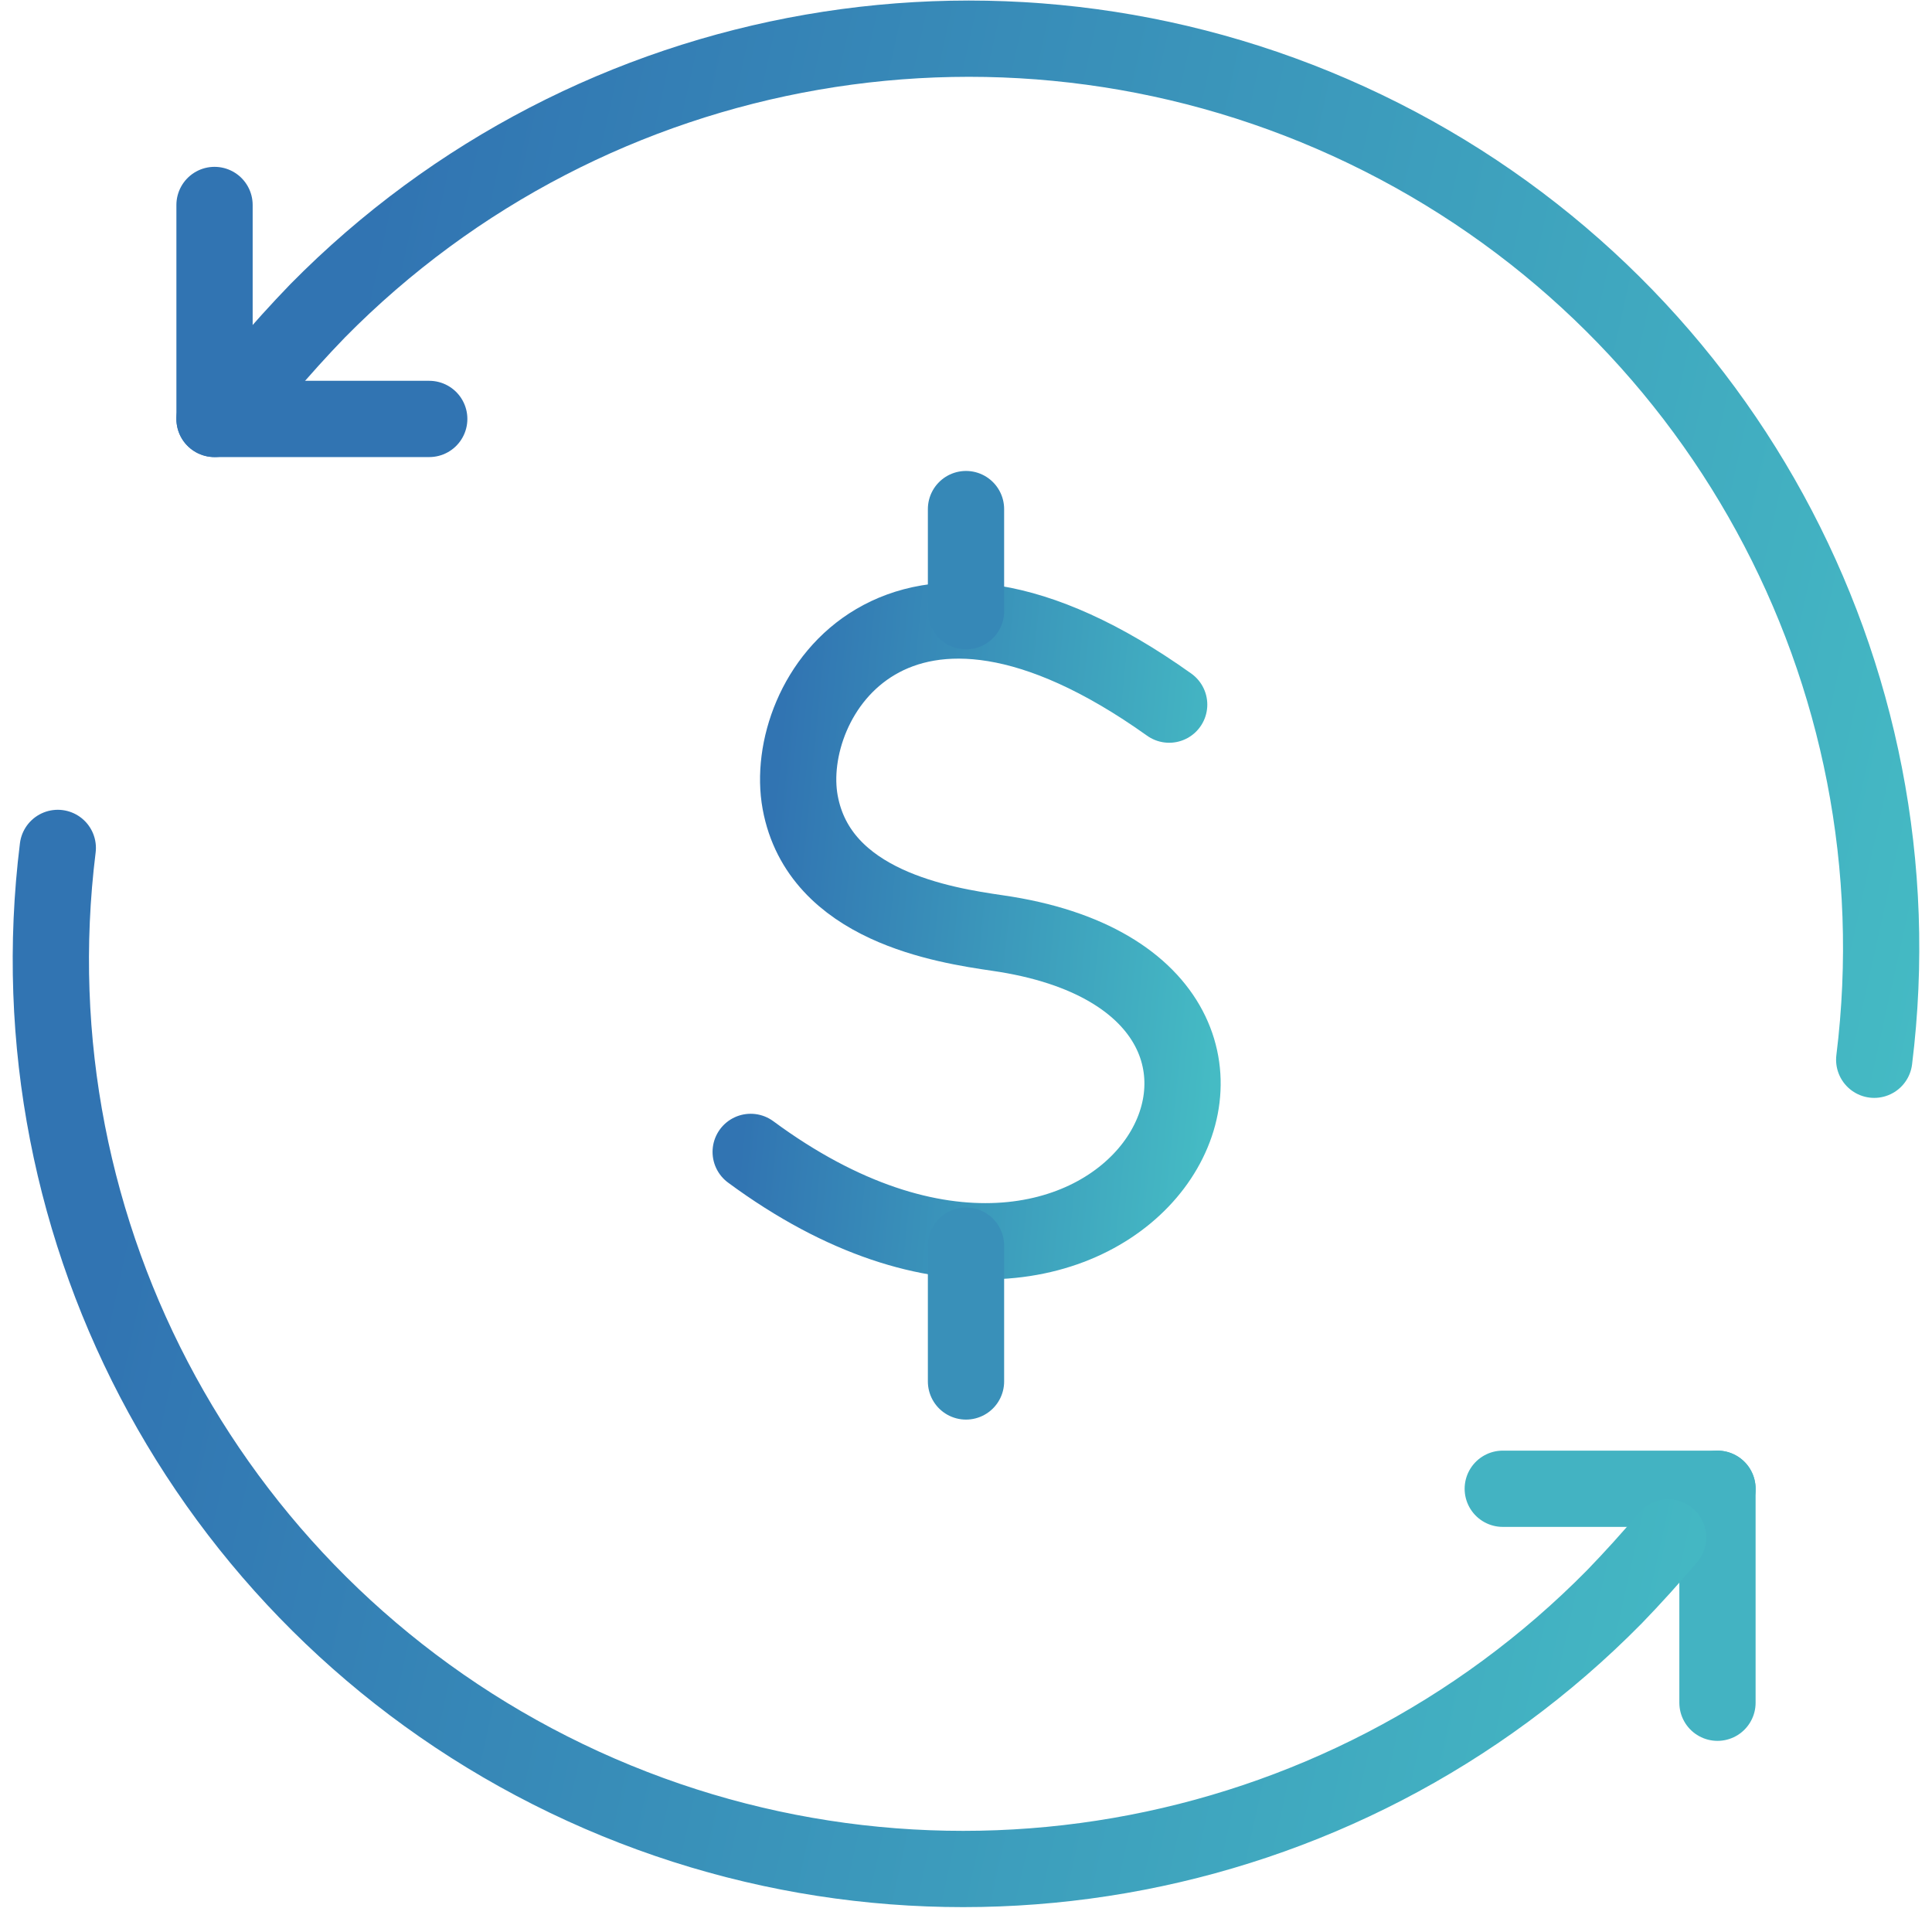
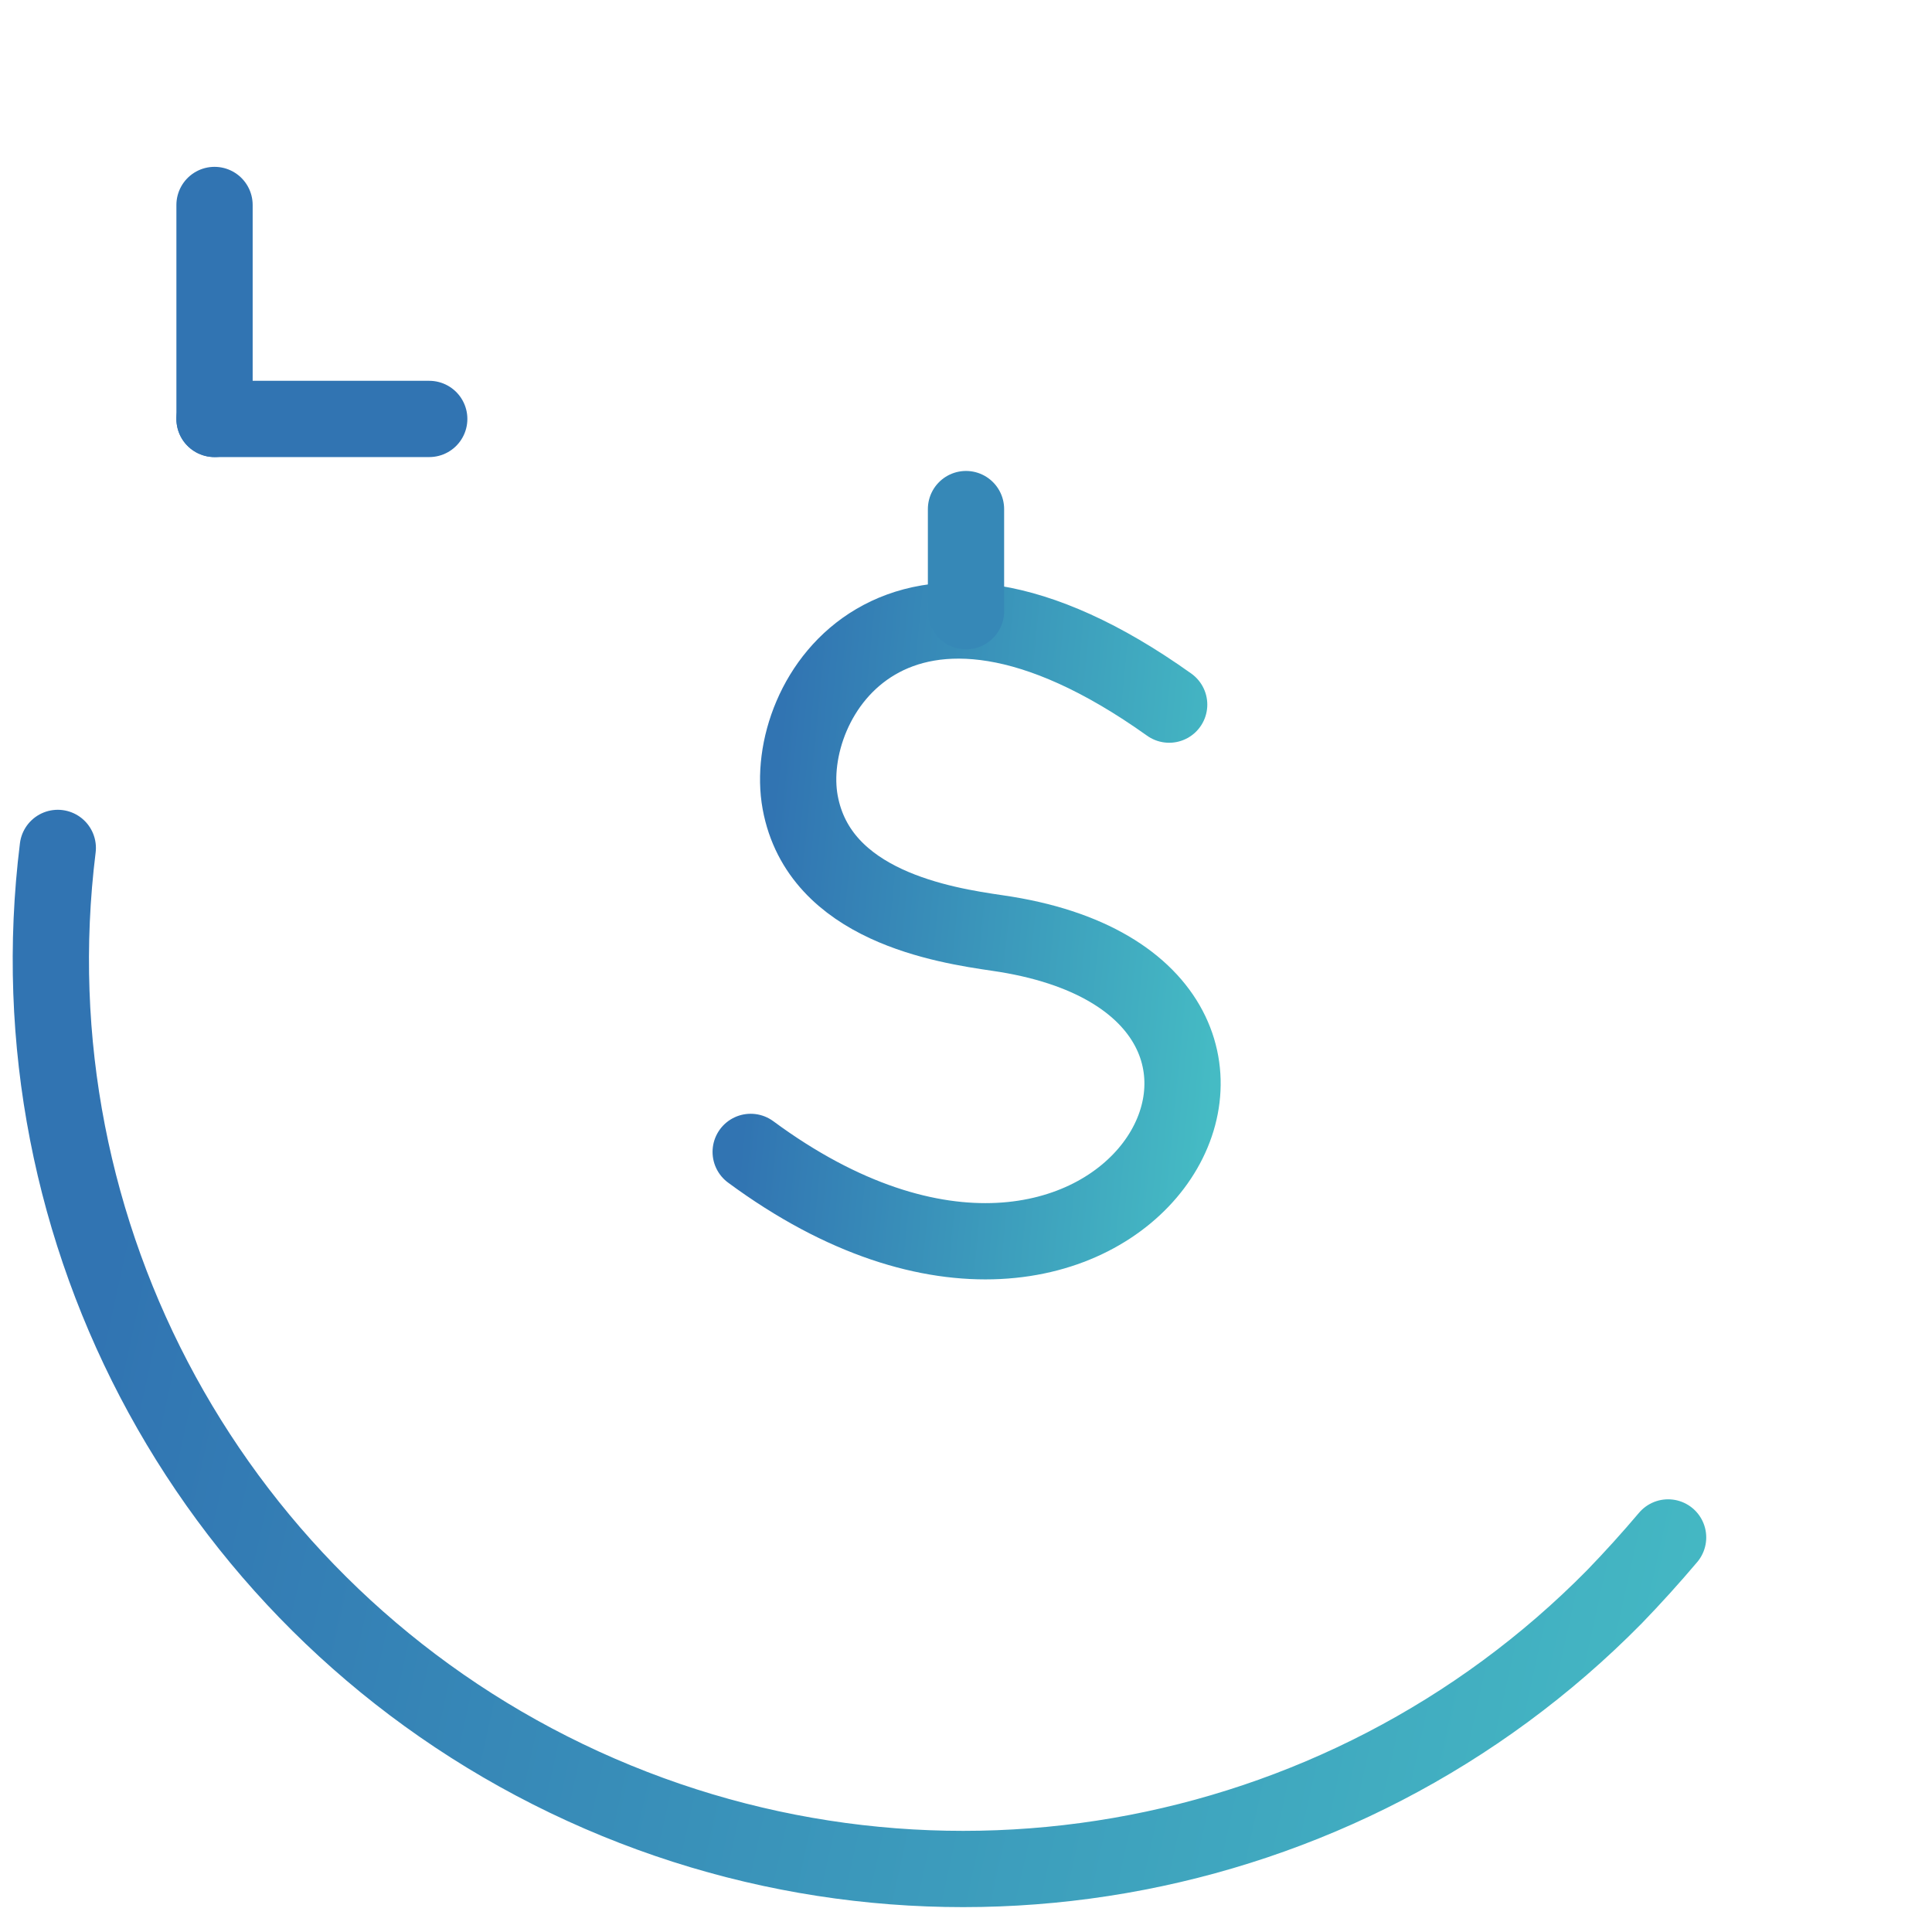
<svg xmlns="http://www.w3.org/2000/svg" width="76" height="76" viewBox="0 0 76 76" fill="none">
  <path d="M45.992 27.718C35.302 20.094 30.726 27.479 31.477 31.563C32.228 35.647 37.146 36.396 39.23 36.702C53.949 38.812 44.147 56.101 29.53 45.313" stroke="url(#paint0_linear)" stroke-width="3" stroke-linecap="round" stroke-linejoin="round" />
  <path d="M38 20.026V24.042" stroke="#3688B7" stroke-width="3" stroke-linecap="round" stroke-linejoin="round" />
-   <path d="M38 49V54.343" stroke="#3990B9" stroke-width="3" stroke-linecap="round" stroke-linejoin="round" />
-   <path d="M59.115 58.564H67.561" stroke="#43B3C2" stroke-width="3" stroke-linecap="round" stroke-linejoin="round" />
-   <path d="M67.561 66.981V58.564" stroke="#43B3C2" stroke-width="3" stroke-linecap="round" stroke-linejoin="round" />
  <path d="M65.619 60.479C64.943 61.278 64.239 62.057 63.507 62.814C52.726 73.754 36.148 76.629 22.291 69.963C8.435 63.297 0.383 48.572 2.273 33.355" stroke="url(#paint1_linear)" stroke-width="3" stroke-linecap="round" stroke-linejoin="round" />
  <path d="M16.885 16.48H8.439" stroke="#3174B2" stroke-width="3" stroke-linecap="round" stroke-linejoin="round" />
  <path d="M8.439 8.063V16.48" stroke="#3174B2" stroke-width="3" stroke-linecap="round" stroke-linejoin="round" />
-   <path d="M10.381 14.565C11.057 13.765 11.761 12.987 12.493 12.229C23.274 1.29 39.852 -1.586 53.709 5.08C67.565 11.746 75.617 26.471 73.727 41.688" stroke="url(#paint2_linear)" stroke-width="3" stroke-linecap="round" stroke-linejoin="round" />
  <defs>
    <linearGradient id="paint0_linear" x1="30.363" y1="32.299" x2="48.539" y2="34.066" gradientUnits="userSpaceOnUse">
      <stop stop-color="#3174B2" />
      <stop offset="1" stop-color="#45BBC4" />
    </linearGradient>
    <linearGradient id="paint1_linear" x1="5.119" y1="46.334" x2="70.619" y2="60.834" gradientUnits="userSpaceOnUse">
      <stop stop-color="#3174B2" />
      <stop offset="1" stop-color="#45BBC4" />
    </linearGradient>
    <linearGradient id="paint2_linear" x1="13.5" y1="14.5" x2="79" y2="29" gradientUnits="userSpaceOnUse">
      <stop stop-color="#3174B2" />
      <stop offset="1" stop-color="#45BBC4" />
    </linearGradient>
  </defs>
</svg>